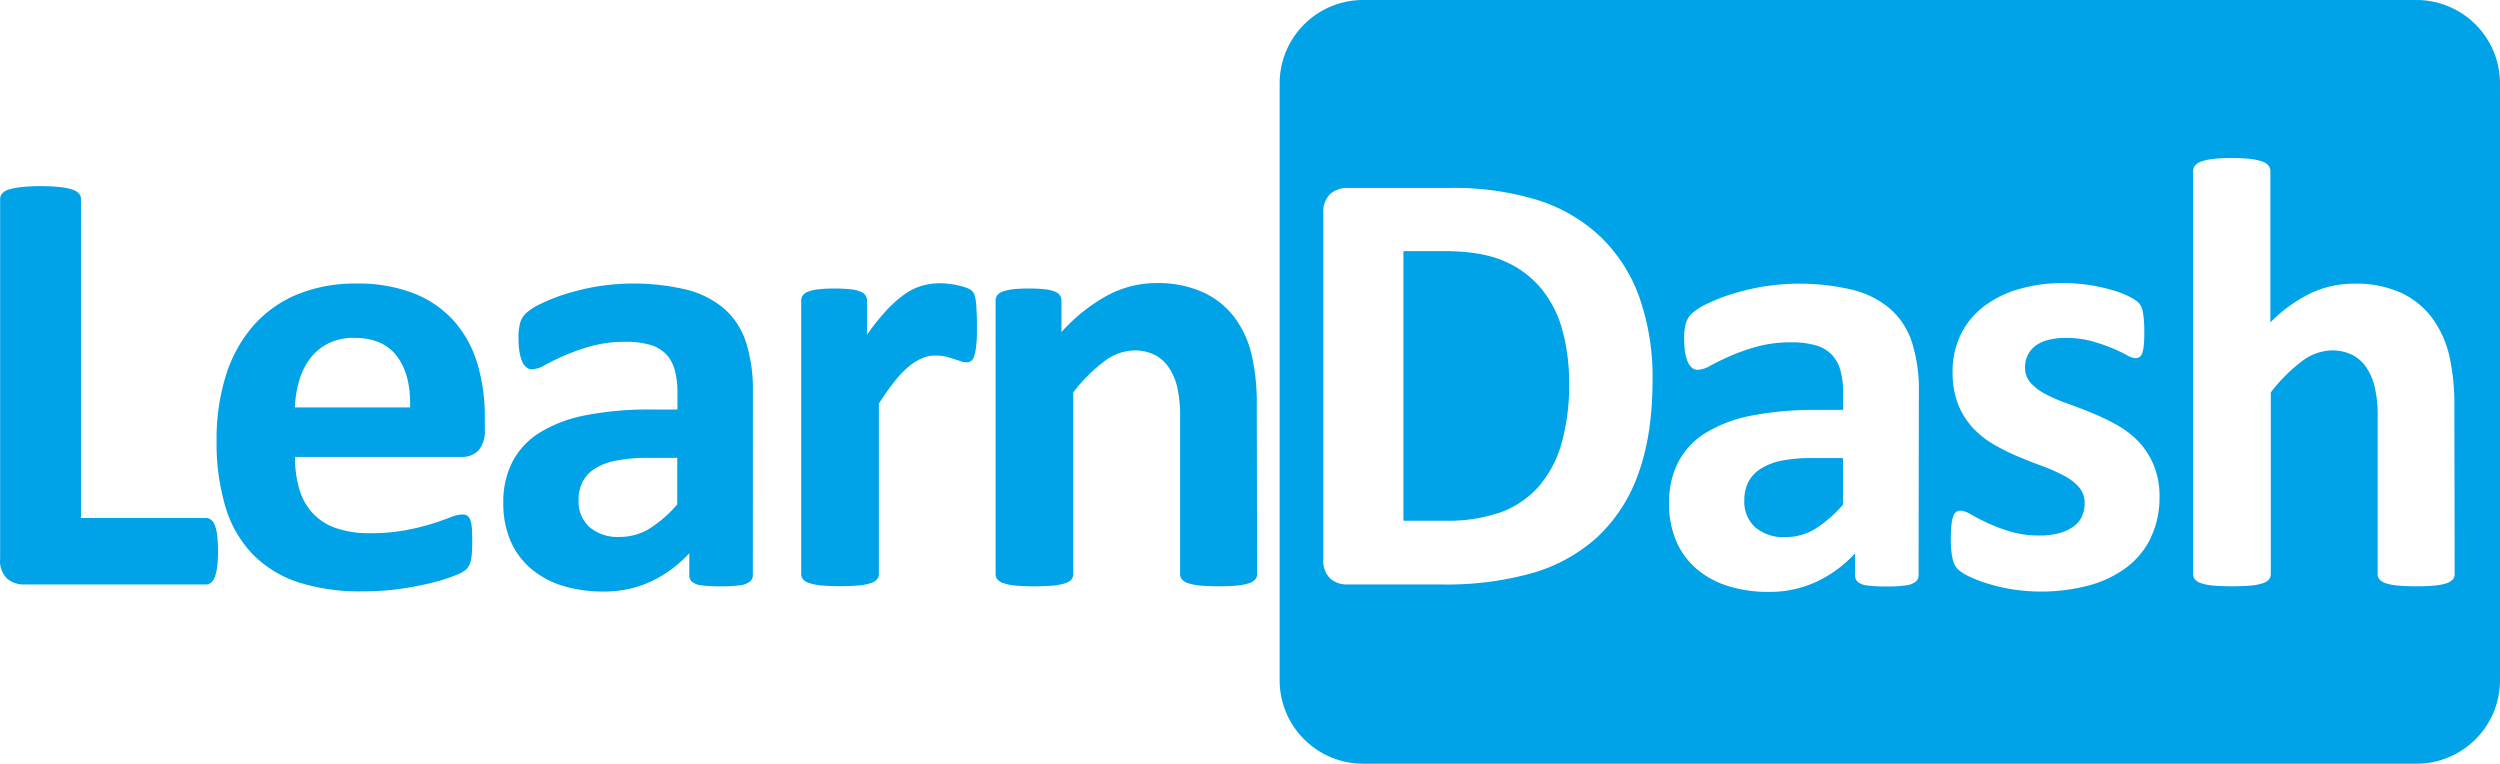
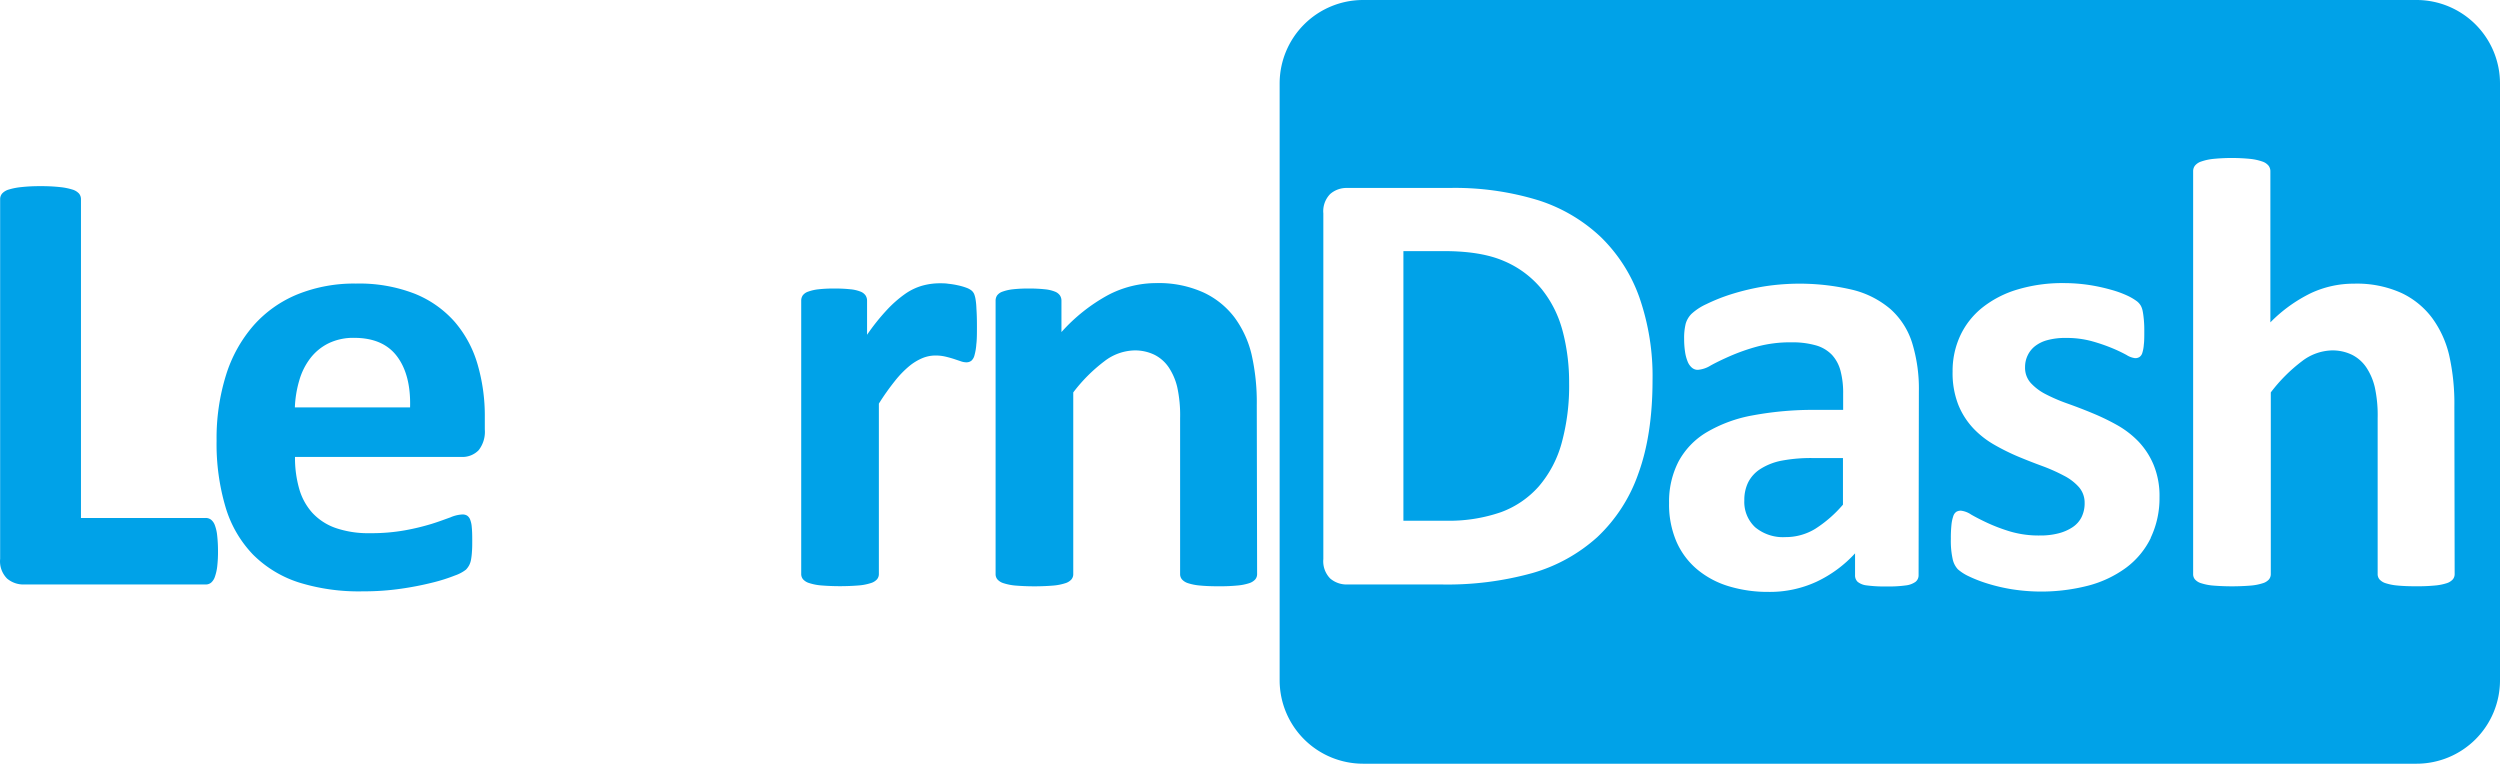
<svg xmlns="http://www.w3.org/2000/svg" id="Layer_1" data-name="Layer 1" viewBox="0 0 529.23 161.67">
  <defs>
    <style>.cls-1{fill:#00a2e8;}</style>
  </defs>
  <title>learndash</title>
  <g id="one_color" data-name="one color">
    <path class="cls-1" d="M52.52,189.29a27.54,27.54,0,0,1-.16,3.27,9.94,9.94,0,0,1-.49,2.21,2.81,2.81,0,0,1-.81,1.27,1.78,1.78,0,0,1-1.13.39H11.46a5.32,5.32,0,0,1-3.6-1.26A5.19,5.19,0,0,1,6.4,191V114.84a1.84,1.84,0,0,1,.42-1.17,3.07,3.07,0,0,1,1.39-.84,13.91,13.91,0,0,1,2.63-.52,35.41,35.41,0,0,1,4.12-.2,35.93,35.93,0,0,1,4.15.2,13.36,13.36,0,0,1,2.59.52,3.07,3.07,0,0,1,1.39.84,1.84,1.84,0,0,1,.42,1.17v67.51h26.4a1.84,1.84,0,0,1,1.13.36,2.66,2.66,0,0,1,.81,1.17,8.75,8.75,0,0,1,.49,2.14A29.86,29.86,0,0,1,52.52,189.29Z" transform="translate(-6.37 -72.7)" />
    <path class="cls-1" d="M109,163.61a6.31,6.31,0,0,1-1.3,4.39,4.78,4.78,0,0,1-3.66,1.43H68.82a23.74,23.74,0,0,0,.88,6.71,12.77,12.77,0,0,0,2.79,5.12,12.17,12.17,0,0,0,4.93,3.21,21.13,21.13,0,0,0,7.23,1.1,40.32,40.32,0,0,0,7.52-.62,49.28,49.28,0,0,0,5.61-1.36c1.58-.49,2.89-1,3.92-1.36a7.18,7.18,0,0,1,2.53-.62,1.84,1.84,0,0,1,1,.23,1.72,1.72,0,0,1,.65.81,5.48,5.48,0,0,1,.36,1.65c.07.71.1,1.61.1,2.69s0,1.76-.06,2.43a14.14,14.14,0,0,1-.19,1.72,4.22,4.22,0,0,1-.39,1.2,4.51,4.51,0,0,1-.68.94,8,8,0,0,1-2.3,1.23,36.64,36.64,0,0,1-4.8,1.52,65.65,65.65,0,0,1-6.68,1.3,54.87,54.87,0,0,1-8,.55A42.65,42.65,0,0,1,69.63,196a24.15,24.15,0,0,1-9.7-5.9,24.53,24.53,0,0,1-5.8-10A47,47,0,0,1,52.22,166a44.91,44.91,0,0,1,2-13.91,29.17,29.17,0,0,1,5.84-10.51A25.07,25.07,0,0,1,69.37,135a32,32,0,0,1,12.35-2.27,32.32,32.32,0,0,1,12.42,2.14,22.41,22.41,0,0,1,8.46,5.93,24,24,0,0,1,4.86,9A38.85,38.85,0,0,1,109,161Zm-15.82-4.67q.19-6.87-2.76-10.8t-9.11-3.92a12,12,0,0,0-5.42,1.17,11,11,0,0,0-3.83,3.15,14.12,14.12,0,0,0-2.33,4.67,23.27,23.27,0,0,0-.94,5.74Z" transform="translate(-6.37 -72.7)" />
-     <path class="cls-1" d="M165.74,194.41a1.76,1.76,0,0,1-.65,1.43,4.4,4.4,0,0,1-2,.75,27,27,0,0,1-4.12.23,28.76,28.76,0,0,1-4.25-.23,3.69,3.69,0,0,1-1.88-.75,1.87,1.87,0,0,1-.55-1.43v-4.6a26.15,26.15,0,0,1-8.14,6A23.53,23.53,0,0,1,134,197.92a28.51,28.51,0,0,1-8.46-1.2,18.94,18.94,0,0,1-6.68-3.57,16.06,16.06,0,0,1-4.38-5.87,19.92,19.92,0,0,1-1.56-8.17,18.49,18.49,0,0,1,2-8.79,16,16,0,0,1,5.9-6.16,29.39,29.39,0,0,1,9.76-3.6,70,70,0,0,1,13.56-1.17h5.64v-3.5a18.25,18.25,0,0,0-.55-4.77,8,8,0,0,0-1.82-3.41,7.59,7.59,0,0,0-3.37-2,18.06,18.06,0,0,0-5.22-.65,26.86,26.86,0,0,0-7.3.91,41.91,41.91,0,0,0-5.67,2q-2.47,1.09-4.12,2a6,6,0,0,1-2.69.91,1.88,1.88,0,0,1-1.26-.45,3.3,3.3,0,0,1-.91-1.3,8.87,8.87,0,0,1-.55-2.08,17.68,17.68,0,0,1-.19-2.72,12.59,12.59,0,0,1,.32-3.18,4.85,4.85,0,0,1,1.23-2.11,12.17,12.17,0,0,1,3.12-2,38,38,0,0,1,5.32-2.11,50.64,50.64,0,0,1,6.65-1.59,48.8,48.8,0,0,1,19.07.71,19.75,19.75,0,0,1,7.94,4.09,15.94,15.94,0,0,1,4.54,7.1,33,33,0,0,1,1.43,10.31Zm-16-24.78H143.5a33.85,33.85,0,0,0-6.74.58,12.84,12.84,0,0,0-4.54,1.75,7.24,7.24,0,0,0-2.56,2.82,8.4,8.4,0,0,0-.81,3.79,7.31,7.31,0,0,0,2.3,5.71,9.2,9.2,0,0,0,6.39,2.08,12,12,0,0,0,6.32-1.75,26.33,26.33,0,0,0,5.87-5.12Z" transform="translate(-6.37 -72.7)" />
    <path class="cls-1" d="M213.18,141.75c0,1.55,0,2.83-.13,3.83a11.46,11.46,0,0,1-.39,2.33,2.25,2.25,0,0,1-.68,1.17,1.71,1.71,0,0,1-1.07.32,3.58,3.58,0,0,1-1.17-.23l-1.46-.49c-.54-.17-1.13-.34-1.78-.49a9.05,9.05,0,0,0-2.14-.23,7.26,7.26,0,0,0-2.72.55,11.16,11.16,0,0,0-2.82,1.72,21,21,0,0,0-3,3.11,50.15,50.15,0,0,0-3.4,4.8V194.2a1.73,1.73,0,0,1-.39,1.13,2.83,2.83,0,0,1-1.33.81,11.18,11.18,0,0,1-2.5.49,50.08,50.08,0,0,1-8,0,11.18,11.18,0,0,1-2.5-.49,2.83,2.83,0,0,1-1.33-.81,1.73,1.73,0,0,1-.39-1.13V136.37a2,2,0,0,1,.32-1.13,2.39,2.39,0,0,1,1.17-.81,9.48,9.48,0,0,1,2.17-.49,28.62,28.62,0,0,1,3.34-.16,30.36,30.36,0,0,1,3.44.16,7.71,7.71,0,0,1,2.11.49,2.32,2.32,0,0,1,1.07.81,2,2,0,0,1,.32,1.13v7.2a45,45,0,0,1,4.28-5.35,24.86,24.86,0,0,1,3.83-3.34,12.23,12.23,0,0,1,3.63-1.72,13.87,13.87,0,0,1,3.63-.49c.61,0,1.22,0,1.82.1a17,17,0,0,1,2,.32,12.62,12.62,0,0,1,1.82.52,3.83,3.83,0,0,1,1.14.62,2.14,2.14,0,0,1,.52.71,5.64,5.64,0,0,1,.29,1.07,14.88,14.88,0,0,1,.19,2C213.14,139,213.18,140.2,213.18,141.75Z" transform="translate(-6.37 -72.7)" />
    <path class="cls-1" d="M272.49,194.22a1.73,1.73,0,0,1-.39,1.13,2.9,2.9,0,0,1-1.3.81,11.18,11.18,0,0,1-2.5.49,39.18,39.18,0,0,1-3.92.16c-1.55,0-2.89-.05-4-.16a11.18,11.18,0,0,1-2.5-.49,2.9,2.9,0,0,1-1.3-.81,1.73,1.73,0,0,1-.39-1.13v-33a27.78,27.78,0,0,0-.62-6.62,12.91,12.91,0,0,0-1.78-4.12,8,8,0,0,0-3-2.66,9.45,9.45,0,0,0-4.31-.94,10.81,10.81,0,0,0-6.29,2.27,34,34,0,0,0-6.62,6.62v38.46a1.73,1.73,0,0,1-.39,1.13,2.83,2.83,0,0,1-1.33.81,11.18,11.18,0,0,1-2.5.49,50.08,50.08,0,0,1-8,0,11.18,11.18,0,0,1-2.5-.49,2.83,2.83,0,0,1-1.33-.81,1.73,1.73,0,0,1-.39-1.13V136.37a2,2,0,0,1,.32-1.13,2.39,2.39,0,0,1,1.17-.81,9.48,9.48,0,0,1,2.17-.49,28.62,28.62,0,0,1,3.34-.16,30.36,30.36,0,0,1,3.44.16,7.71,7.71,0,0,1,2.11.49,2.32,2.32,0,0,1,1.07.81,2,2,0,0,1,.32,1.13V143a36.93,36.93,0,0,1,9.76-7.78,21.93,21.93,0,0,1,10.34-2.59,22.91,22.91,0,0,1,10,2,17.47,17.47,0,0,1,6.55,5.29,21.61,21.61,0,0,1,3.6,7.82,45.87,45.87,0,0,1,1.1,10.77Z" transform="translate(-6.37 -72.7)" />
    <path class="cls-1" d="M332.68,133.84a20.77,20.77,0,0,0-7.91-5.87q-4.83-2.11-12.68-2.11h-8.63v57.07h8.89a33.57,33.57,0,0,0,11.8-1.82,19.75,19.75,0,0,0,8-5.48,23.66,23.66,0,0,0,4.8-9.11,45.45,45.45,0,0,0,1.59-12.71,42.36,42.36,0,0,0-1.39-11.09A23.65,23.65,0,0,0,332.68,133.84Z" transform="translate(-6.37 -72.7)" />
    <path class="cls-1" d="M383.52,170.22A12.91,12.91,0,0,0,379,172a7.24,7.24,0,0,0-2.56,2.82,8.4,8.4,0,0,0-.81,3.79,7.31,7.31,0,0,0,2.3,5.71,9.2,9.2,0,0,0,6.39,2.08,12,12,0,0,0,6.32-1.75,26.33,26.33,0,0,0,5.87-5.12v-9.86h-6.23A33.3,33.3,0,0,0,383.52,170.22Z" transform="translate(-6.37 -72.7)" />
    <path class="cls-1" d="M517.93,72.7h-223a17.67,17.67,0,0,0-17.67,17.67h0V216.7a17.67,17.67,0,0,0,17.67,17.67h223A17.67,17.67,0,0,0,535.6,216.7V90.36A17.68,17.68,0,0,0,517.93,72.7ZM353.18,173a33.59,33.59,0,0,1-8.66,13.39A34.77,34.77,0,0,1,330.8,194a67.17,67.17,0,0,1-19.23,2.43h-20a5.32,5.32,0,0,1-3.6-1.26,5.2,5.2,0,0,1-1.46-4.12V117.88a5.2,5.2,0,0,1,1.46-4.12,5.26,5.26,0,0,1,3.6-1.27H313.1a60.23,60.23,0,0,1,19,2.63,34.47,34.47,0,0,1,13.17,7.78,33.4,33.4,0,0,1,8.14,12.74,50.78,50.78,0,0,1,2.79,17.58Q356.19,164.79,353.18,173Zm59.34,21.44a1.76,1.76,0,0,1-.65,1.43,4.4,4.4,0,0,1-2,.75,27,27,0,0,1-4.12.23,28.76,28.76,0,0,1-4.25-.23,3.69,3.69,0,0,1-1.88-.75,1.87,1.87,0,0,1-.55-1.43v-4.6a26.15,26.15,0,0,1-8.14,6A23.53,23.53,0,0,1,380.78,198a28.51,28.51,0,0,1-8.46-1.2,18.94,18.94,0,0,1-6.68-3.57,16.06,16.06,0,0,1-4.38-5.87,19.92,19.92,0,0,1-1.56-8.17,18.49,18.49,0,0,1,2-8.79,16.09,16.09,0,0,1,5.9-6.16,29.39,29.39,0,0,1,9.76-3.6,70,70,0,0,1,13.55-1.17h5.64V156a18.25,18.25,0,0,0-.55-4.77,8,8,0,0,0-1.82-3.41,7.59,7.59,0,0,0-3.37-2,18.06,18.06,0,0,0-5.22-.65,26.86,26.86,0,0,0-7.3.91,42,42,0,0,0-5.68,2q-2.48,1.09-4.12,2a6,6,0,0,1-2.69.91,1.88,1.88,0,0,1-1.26-.45,3.3,3.3,0,0,1-.91-1.3,8.87,8.87,0,0,1-.55-2.08,17.68,17.68,0,0,1-.19-2.72,12.59,12.59,0,0,1,.32-3.18,4.85,4.85,0,0,1,1.23-2.11,12,12,0,0,1,3.18-2.08,38,38,0,0,1,5.32-2.11,50.64,50.64,0,0,1,6.65-1.59,48.8,48.8,0,0,1,19.07.71,19.54,19.54,0,0,1,7.95,4.09,16,16,0,0,1,4.54,7.1,33,33,0,0,1,1.43,10.31Zm49.15-7.85a17.28,17.28,0,0,1-5.22,6.29,23.57,23.57,0,0,1-8,3.79,39.94,39.94,0,0,1-16.19.77A37.91,37.91,0,0,1,427,196.2a28.76,28.76,0,0,1-3.89-1.52,9.67,9.67,0,0,1-2.27-1.46,4.57,4.57,0,0,1-1.1-2.14,17.84,17.84,0,0,1-.39-4.31,27.37,27.37,0,0,1,.13-3,8.09,8.09,0,0,1,.39-1.82,1.71,1.71,0,0,1,.65-.91,1.84,1.84,0,0,1,1-.23,4.87,4.87,0,0,1,2.11.81c.93.54,2.08,1.13,3.47,1.78a36.53,36.53,0,0,0,4.83,1.82,21.34,21.34,0,0,0,6.26.84,15.22,15.22,0,0,0,3.92-.45,9.66,9.66,0,0,0,3-1.3,5.55,5.55,0,0,0,1.91-2.14,6.6,6.6,0,0,0,.65-3,5,5,0,0,0-1.2-3.34,10.77,10.77,0,0,0-3.18-2.43,36.86,36.86,0,0,0-4.47-2c-1.67-.61-3.37-1.27-5.12-2a45.92,45.92,0,0,1-5.12-2.53,19.27,19.27,0,0,1-4.48-3.5,16,16,0,0,1-3.18-5,18.37,18.37,0,0,1-1.2-7,17.73,17.73,0,0,1,1.62-7.62,16.58,16.58,0,0,1,4.67-5.93,22,22,0,0,1,7.43-3.83,33,33,0,0,1,9.83-1.36,36,36,0,0,1,5.29.39,38.3,38.3,0,0,1,4.64,1,21.81,21.81,0,0,1,3.5,1.26,11.49,11.49,0,0,1,2,1.17,3.24,3.24,0,0,1,.88,1,4,4,0,0,1,.39,1.17c.09.45.16,1,.23,1.69a25,25,0,0,1,.1,2.5c0,1.17,0,2.12-.1,2.85a7.49,7.49,0,0,1-.32,1.75,1.59,1.59,0,0,1-.62.88,1.71,1.71,0,0,1-.91.23,4.42,4.42,0,0,1-1.82-.68,32.08,32.08,0,0,0-3.08-1.46,37.85,37.85,0,0,0-4.28-1.46,20.32,20.32,0,0,0-5.54-.68,14.15,14.15,0,0,0-3.83.46,7.34,7.34,0,0,0-2.66,1.3,5.46,5.46,0,0,0-1.56,2,5.65,5.65,0,0,0-.52,2.43,4.8,4.8,0,0,0,1.23,3.37,11.24,11.24,0,0,0,3.24,2.4,36.06,36.06,0,0,0,4.57,1.95c1.71.61,3.44,1.27,5.19,2a47.6,47.6,0,0,1,5.19,2.5,19.75,19.75,0,0,1,4.57,3.5,16.18,16.18,0,0,1,3.24,5,17.21,17.21,0,0,1,1.23,6.84,19.49,19.49,0,0,1-1.85,8.53ZM526,194.22a1.73,1.73,0,0,1-.39,1.13,2.9,2.9,0,0,1-1.3.81,11.18,11.18,0,0,1-2.5.49,39.18,39.18,0,0,1-3.92.16c-1.55,0-2.89-.05-4-.16a11.18,11.18,0,0,1-2.5-.49,2.9,2.9,0,0,1-1.3-.81,1.73,1.73,0,0,1-.39-1.13v-33a27.78,27.78,0,0,0-.62-6.62,12.91,12.91,0,0,0-1.78-4.12,8,8,0,0,0-3-2.66,9.45,9.45,0,0,0-4.31-.94,10.81,10.81,0,0,0-6.29,2.27,34,34,0,0,0-6.62,6.62v38.46a1.78,1.78,0,0,1-.39,1.13,2.83,2.83,0,0,1-1.33.81,11.18,11.18,0,0,1-2.5.49,50.08,50.08,0,0,1-8,0,11.18,11.18,0,0,1-2.5-.49,2.83,2.83,0,0,1-1.33-.81,1.73,1.73,0,0,1-.39-1.13v-85.3a1.92,1.92,0,0,1,.39-1.17,2.84,2.84,0,0,1,1.33-.87,11.29,11.29,0,0,1,2.5-.55,40.21,40.21,0,0,1,7.91,0,11.29,11.29,0,0,1,2.5.55,2.86,2.86,0,0,1,1.33.88,1.92,1.92,0,0,1,.39,1.17v32a31.25,31.25,0,0,1,8.59-6.19,21.37,21.37,0,0,1,9.11-2,22.91,22.91,0,0,1,10,1.95,17.3,17.3,0,0,1,6.55,5.32,21.72,21.72,0,0,1,3.6,7.88,46.74,46.74,0,0,1,1.1,10.93Z" transform="translate(-6.37 -72.7)" />
  </g>
</svg>